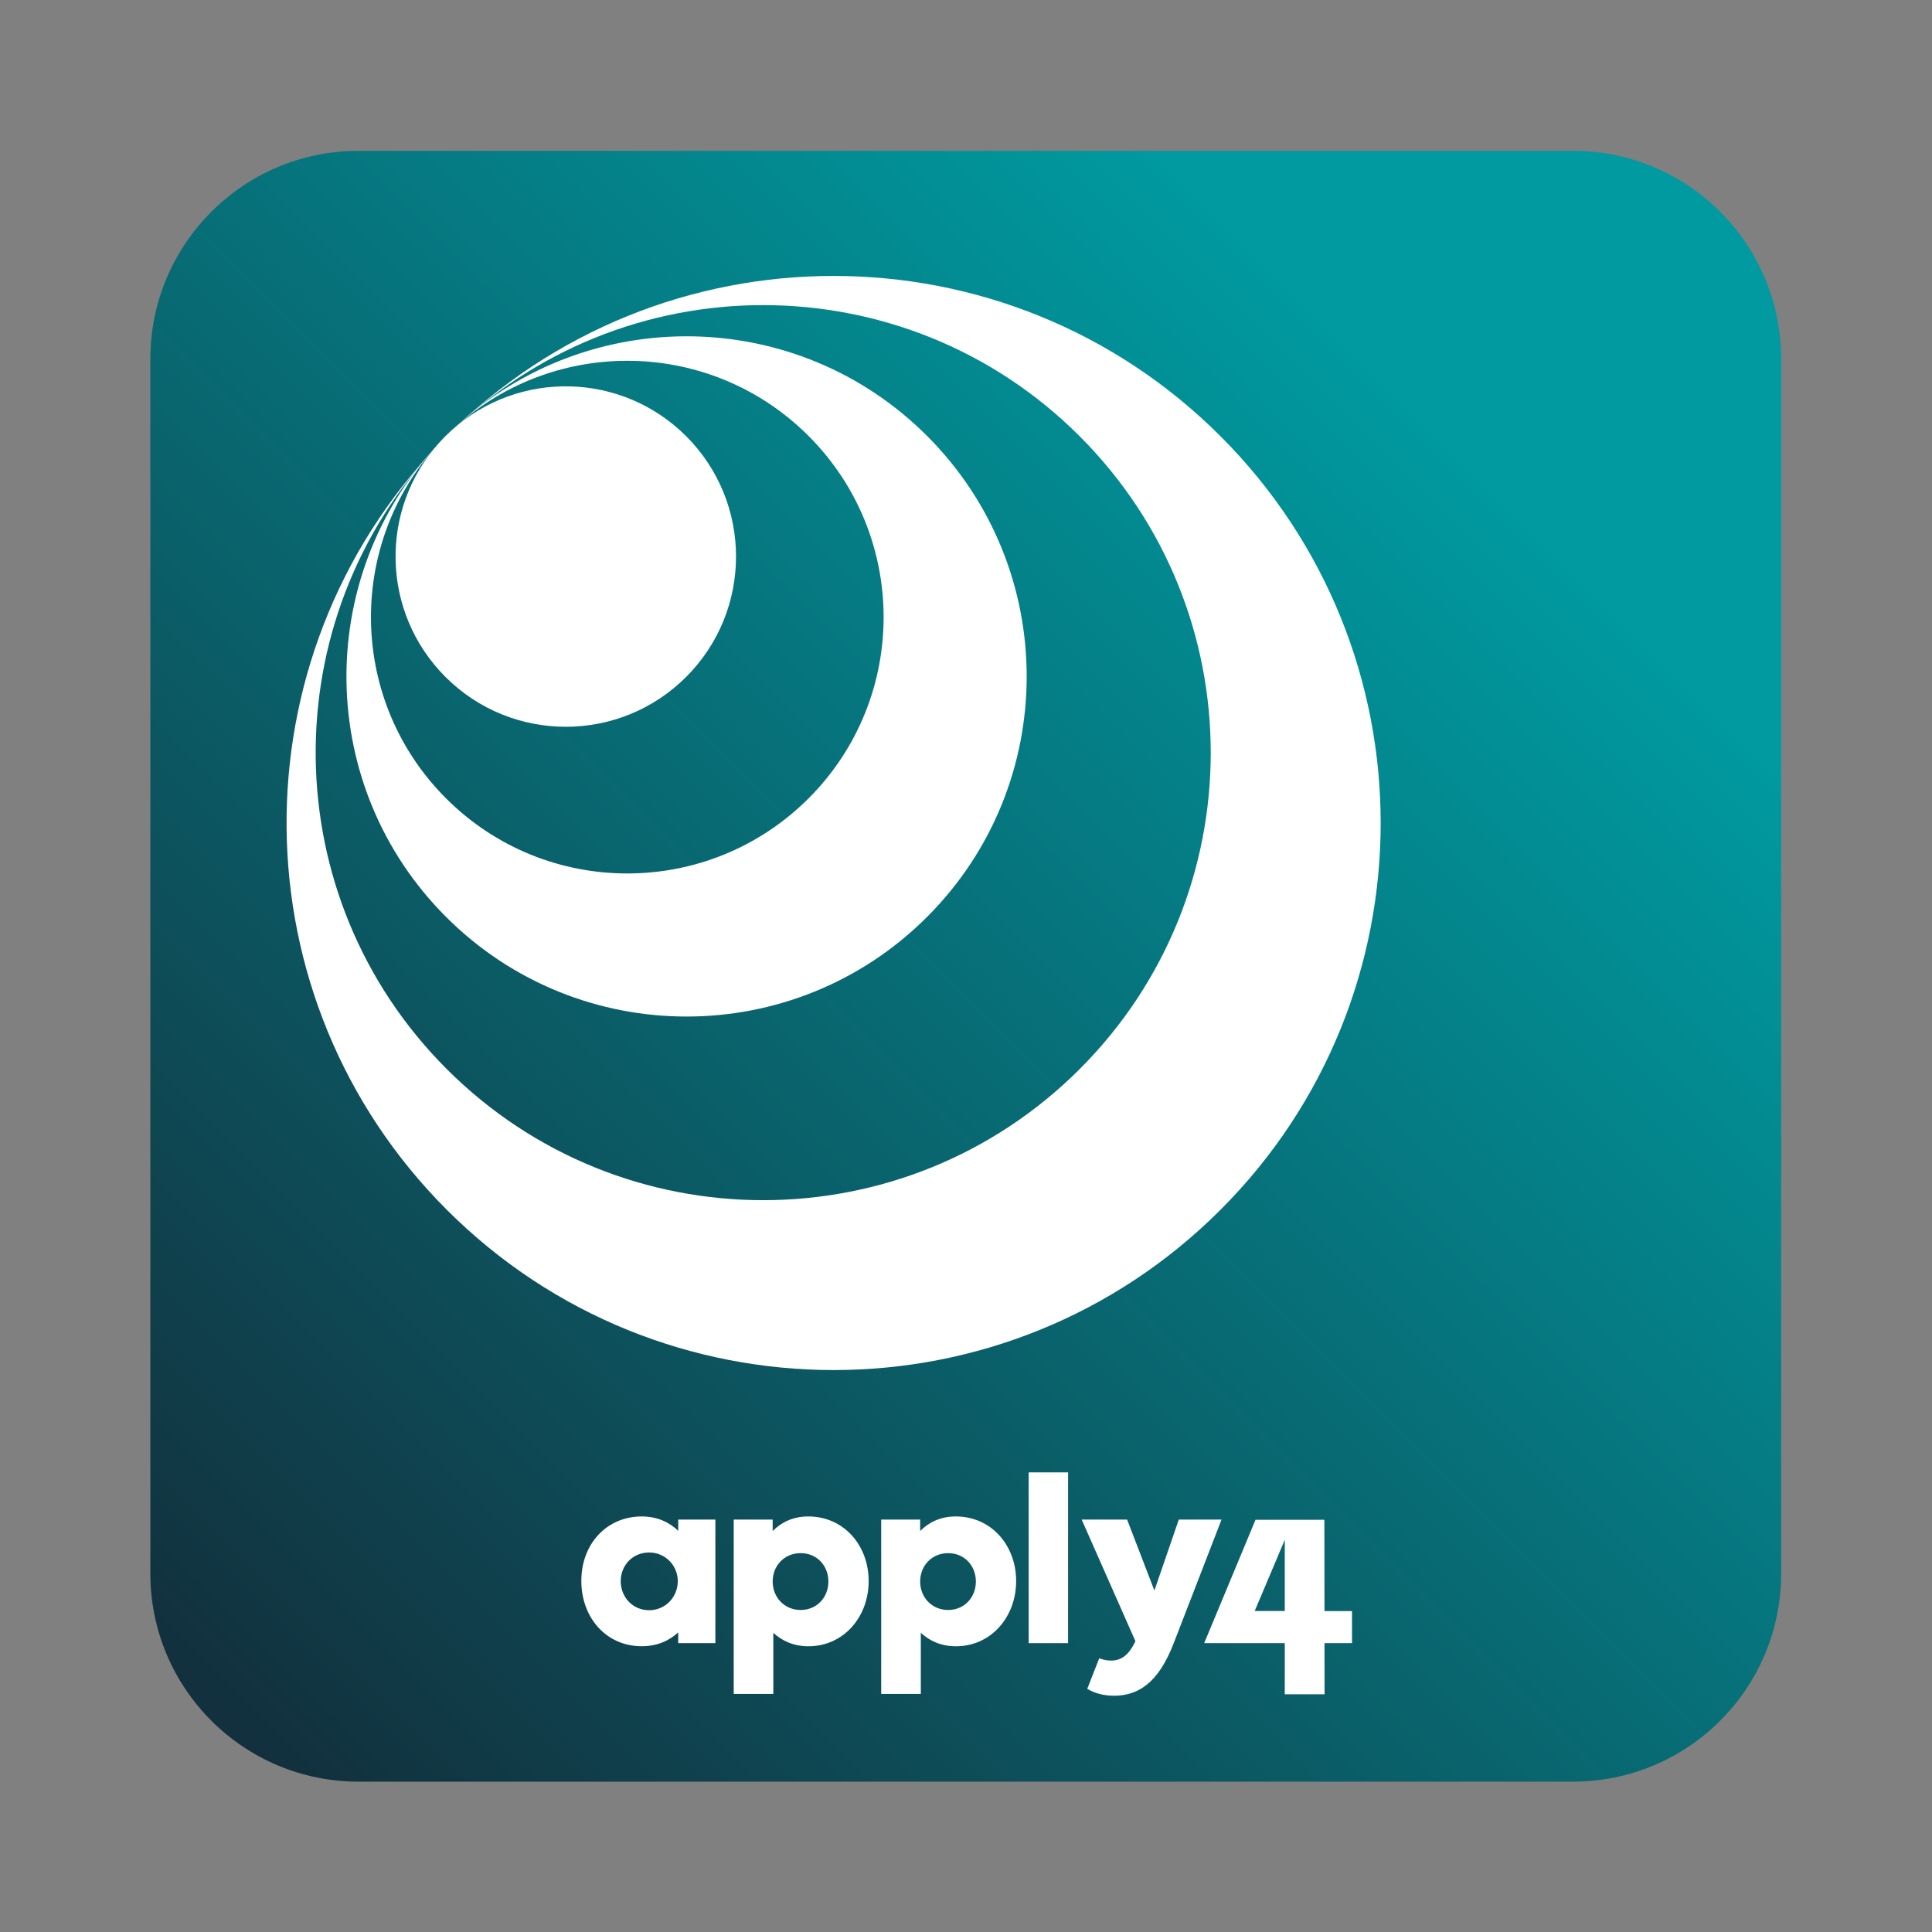
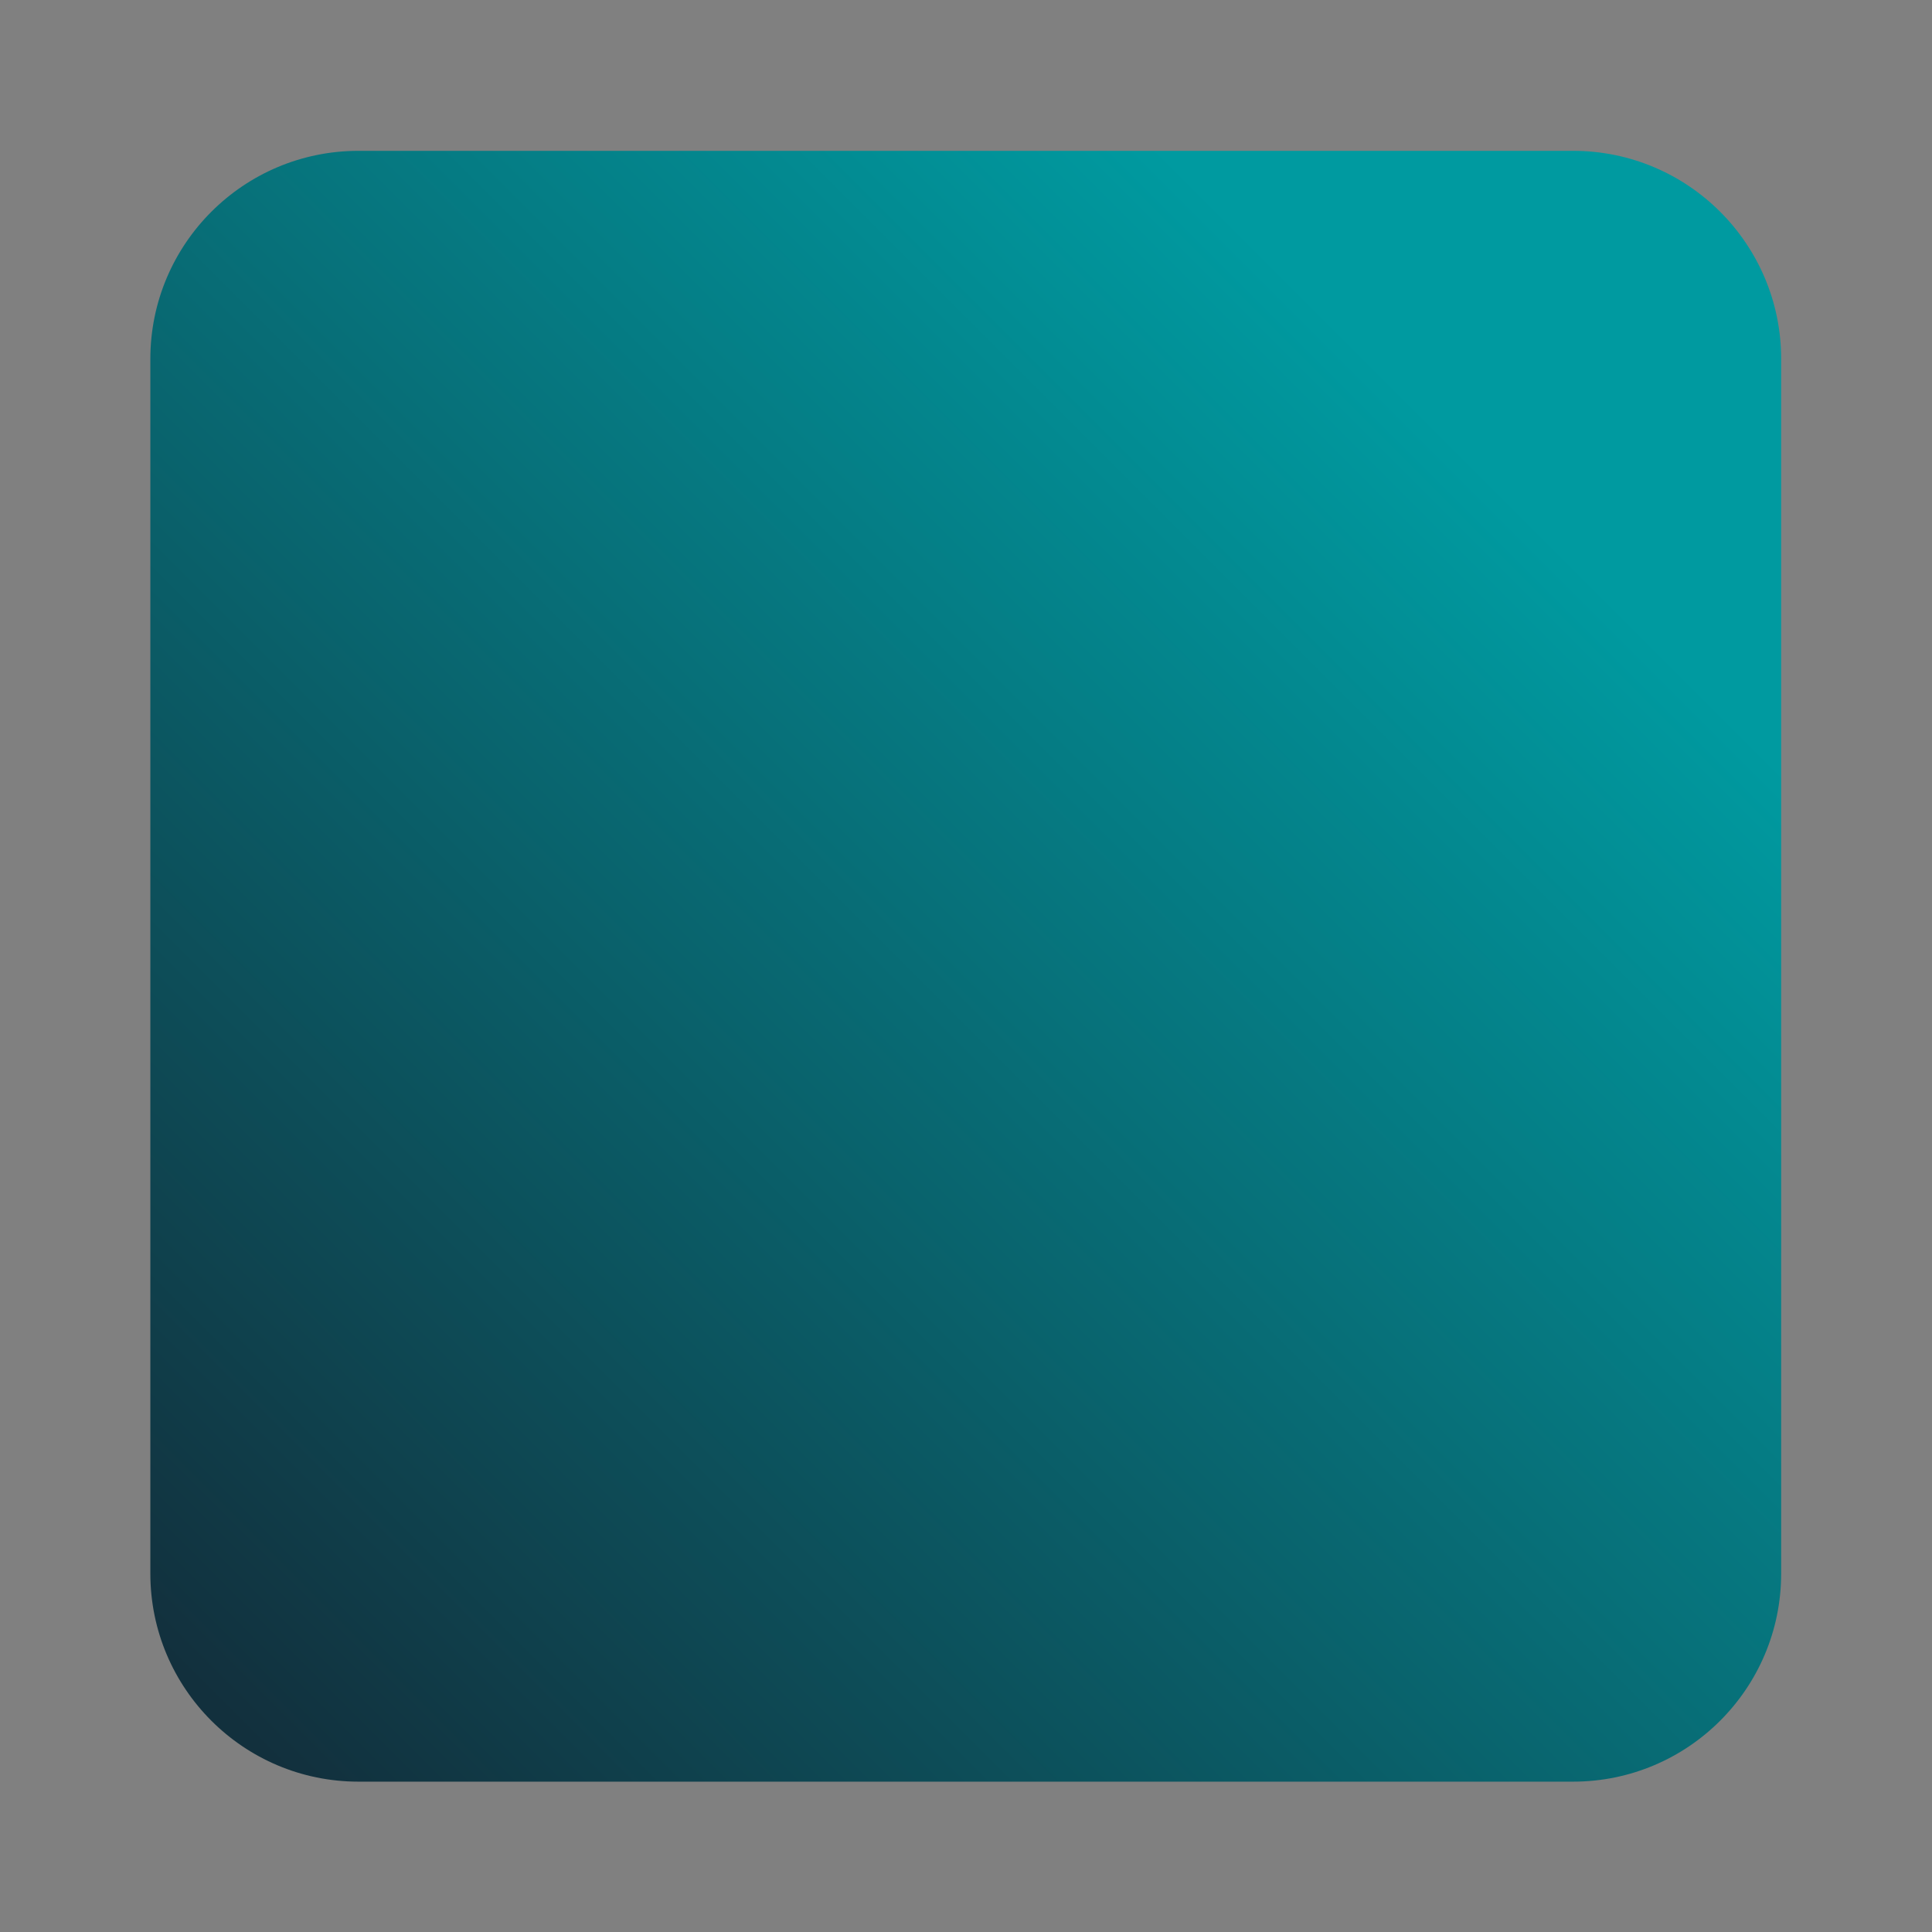
<svg xmlns="http://www.w3.org/2000/svg" viewBox="0 0 151.187 151.187" height="151.187" width="151.187" xml:space="preserve" id="svg2" version="1.1">
  <rect x="0" y="0" width="151.187" height="151.187" fill="#808080" stroke="none" />
  <defs id="defs6">
    <clipPath id="clipPath18" clipPathUnits="userSpaceOnUse">
      <path id="path16" d="m 21.046,104.564 c -6.749,0 -12.22,-5.471 -12.22,-12.22 v 0 -71.298 c 0,-6.749 5.471,-12.22 12.22,-12.22 v 0 h 71.298 c 6.749,0 12.22,5.471 12.22,12.22 v 0 71.298 c 0,6.749 -5.471,12.22 -12.22,12.22 v 0 z" />
    </clipPath>
    <linearGradient id="linearGradient30" spreadMethod="pad" gradientTransform="matrix(-88.579,-88.579,-88.579,88.579,100.984,100.984)" gradientUnits="userSpaceOnUse" y2="0" x2="1" y1="0" x1="0">
      <stop id="stop24" offset="0" style="stop-opacity:1;stop-color:#009aa0" />
      <stop id="stop26" offset="0.159" style="stop-opacity:1;stop-color:#009aa0" />
      <stop id="stop28" offset="1" style="stop-opacity:1;stop-color:#12303d" />
    </linearGradient>
    <clipPath id="clipPath40" clipPathUnits="userSpaceOnUse">
-       <path id="path38" d="M 0,113.39 H 113.39 V 0 H 0 Z" />
-     </clipPath>
+       </clipPath>
    <clipPath id="clipPath60" clipPathUnits="userSpaceOnUse">
-       <path id="path58" d="M 0,113.39 H 113.39 V 0 H 0 Z" />
-     </clipPath>
+       </clipPath>
  </defs>
  <g transform="matrix(1.333,0,0,-1.333,0,151.187)" id="g10">
    <g id="g12">
      <g clip-path="url(#clipPath18)" id="g14">
        <g id="g20">
          <g id="g22">
            <path id="path32" style="fill:url(#linearGradient30);stroke:none" d="m 21.046,104.564 c -6.749,0 -12.22,-5.471 -12.22,-12.22 v 0 -71.298 c 0,-6.749 5.471,-12.22 12.22,-12.22 v 0 h 71.298 c 6.749,0 12.22,5.471 12.22,12.22 v 0 71.298 c 0,6.749 -5.471,12.22 -12.22,12.22 v 0 z" />
          </g>
        </g>
      </g>
    </g>
    <g id="g34">
      <g clip-path="url(#clipPath40)" id="g36">
        <g transform="translate(71.648,42.395)" id="g42">
          <path id="path44" style="fill:#ffffff;fill-opacity:1;fill-rule:nonzero;stroke:none" d="M 0,0 C 12.541,12.541 12.54,32.875 -0.001,45.417 -12.543,57.959 -32.878,57.961 -45.42,45.42 -35.162,55.678 -18.527,55.675 -8.268,45.416 1.994,35.154 1.994,18.521 -8.264,8.264 -18.527,-1.999 -35.159,-1.999 -45.421,8.263 -55.52,18.362 -55.68,34.638 -45.893,44.934 -57.96,32.357 -57.799,12.383 -45.417,0.001 -32.876,-12.54 -12.544,-12.544 0,0" />
        </g>
        <g transform="translate(47.465,87.828)" id="g46">
          <path id="path48" style="fill:#ffffff;fill-opacity:1;fill-rule:nonzero;stroke:none" d="m 0,0 c 5.876,-5.876 5.879,-15.401 0.003,-21.277 -5.879,-5.879 -15.406,-5.879 -21.282,-0.002 -5.695,5.694 -5.873,14.813 -0.534,20.722 -7.258,-7.834 -7.08,-20.067 0.532,-27.679 7.799,-7.8 20.442,-7.8 28.242,0.001 7.795,7.795 7.795,20.437 -0.004,28.236 -7.612,7.613 -19.845,7.79 -27.675,0.537 C -14.811,5.875 -5.695,5.695 0,0" />
        </g>
        <g transform="translate(26.151,73.678)" id="g50">
-           <path id="path52" style="fill:#ffffff;fill-opacity:1;fill-rule:nonzero;stroke:none" d="M 0,0 C 3.901,-3.901 10.228,-3.901 14.131,0.003 18.033,3.904 18.033,10.23 14.132,14.132 10.35,17.913 4.292,18.034 0.37,14.491 0.244,14.377 0.119,14.259 -0.003,14.137 -0.125,14.014 -0.243,13.89 -0.358,13.763 -3.903,9.839 -3.782,3.782 0,0" />
-         </g>
+           </g>
      </g>
    </g>
    <g id="g54">
      <g clip-path="url(#clipPath60)" id="g56">
        <g transform="translate(39.815,23.554)" id="g62">
-           <path id="path64" style="fill:#ffffff;fill-opacity:1;fill-rule:nonzero;stroke:none" d="m 0,0 c -0.512,0.485 -1.208,0.841 -2.142,0.841 -2.048,0 -3.546,-1.603 -3.546,-3.784 0,-2.142 1.444,-3.835 3.546,-3.835 0.934,0 1.63,0.341 2.142,0.813 V -6.596 H 2.181 V 0.657 H 0 Z m -1.708,-4.664 c -0.959,0 -1.668,0.762 -1.668,1.708 0,0.907 0.683,1.682 1.668,1.682 0.959,0 1.682,-0.775 1.682,-1.682 0,-0.933 -0.723,-1.708 -1.682,-1.708" />
+           <path id="path64" style="fill:#ffffff;fill-opacity:1;fill-rule:nonzero;stroke:none" d="m 0,0 c -0.512,0.485 -1.208,0.841 -2.142,0.841 -2.048,0 -3.546,-1.603 -3.546,-3.784 0,-2.142 1.444,-3.835 3.546,-3.835 0.934,0 1.63,0.341 2.142,0.813 V -6.596 H 2.181 V 0.657 H 0 m -1.708,-4.664 c -0.959,0 -1.668,0.762 -1.668,1.708 0,0.907 0.683,1.682 1.668,1.682 0.959,0 1.682,-0.775 1.682,-1.682 0,-0.933 -0.723,-1.708 -1.682,-1.708" />
        </g>
        <g transform="translate(47.448,24.395)" id="g66">
          <path id="path68" style="fill:#ffffff;fill-opacity:1;fill-rule:nonzero;stroke:none" d="m 0,0 c -0.907,0 -1.589,-0.354 -2.088,-0.854 v 0.669 h -2.287 v -10.234 h 2.325 v 3.587 c 0.5,-0.459 1.17,-0.789 2.063,-0.789 2.063,0 3.534,1.723 3.534,3.825 C 3.547,-1.694 2.088,0 0,0 m -0.446,-5.491 c -0.959,0 -1.642,0.749 -1.642,1.668 0,0.932 0.683,1.669 1.642,1.669 0.959,0 1.629,-0.737 1.629,-1.669 0,-0.919 -0.67,-1.668 -1.629,-1.668" />
        </g>
        <g transform="translate(56.106,24.395)" id="g70">
          <path id="path72" style="fill:#ffffff;fill-opacity:1;fill-rule:nonzero;stroke:none" d="m 0,0 c -0.907,0 -1.589,-0.354 -2.088,-0.854 v 0.669 h -2.287 v -10.234 h 2.326 v 3.587 c 0.499,-0.459 1.169,-0.789 2.062,-0.789 2.063,0 3.534,1.723 3.534,3.825 C 3.547,-1.694 2.088,0 0,0 m -0.446,-5.491 c -0.959,0 -1.642,0.749 -1.642,1.668 0,0.932 0.683,1.669 1.642,1.669 0.959,0 1.629,-0.737 1.629,-1.669 0,-0.919 -0.67,-1.668 -1.629,-1.668" />
        </g>
        <g transform="translate(69.202,24.211)" id="g74">
-           <path id="path76" style="fill:#ffffff;fill-opacity:1;fill-rule:nonzero;stroke:none" d="M 0,0 -1.433,-4.165 -3.035,0 h -2.667 l 3.153,-7.134 -0.04,-0.093 c -0.354,-0.71 -0.775,-1.05 -1.392,-1.05 -0.243,0 -0.473,0.053 -0.69,0.136 l -0.703,-1.792 c 0.421,-0.262 0.972,-0.407 1.563,-0.407 1.775,0 2.773,1.195 3.508,3.074 L 2.509,0 Z" />
-         </g>
+           </g>
        <path id="path78" style="fill:#ffffff;fill-opacity:1;fill-rule:nonzero;stroke:none" d="m 60.389,16.958 h 2.313 v 10.024 h -2.313 z" />
        <g transform="translate(79.37,18.84)" id="g80">
          <path id="path82" style="fill:#ffffff;fill-opacity:1;fill-rule:nonzero;stroke:none" d="m 0,0 h -1.615 l -0.008,5.358 h -4.042 l -3.012,-7.239 h 4.73 v -3.004 h 2.336 l -0.004,3.004 H 0 Z m -3.947,0.005 h -1.765 l 1.765,4.176 z" />
        </g>
      </g>
    </g>
  </g>
</svg>